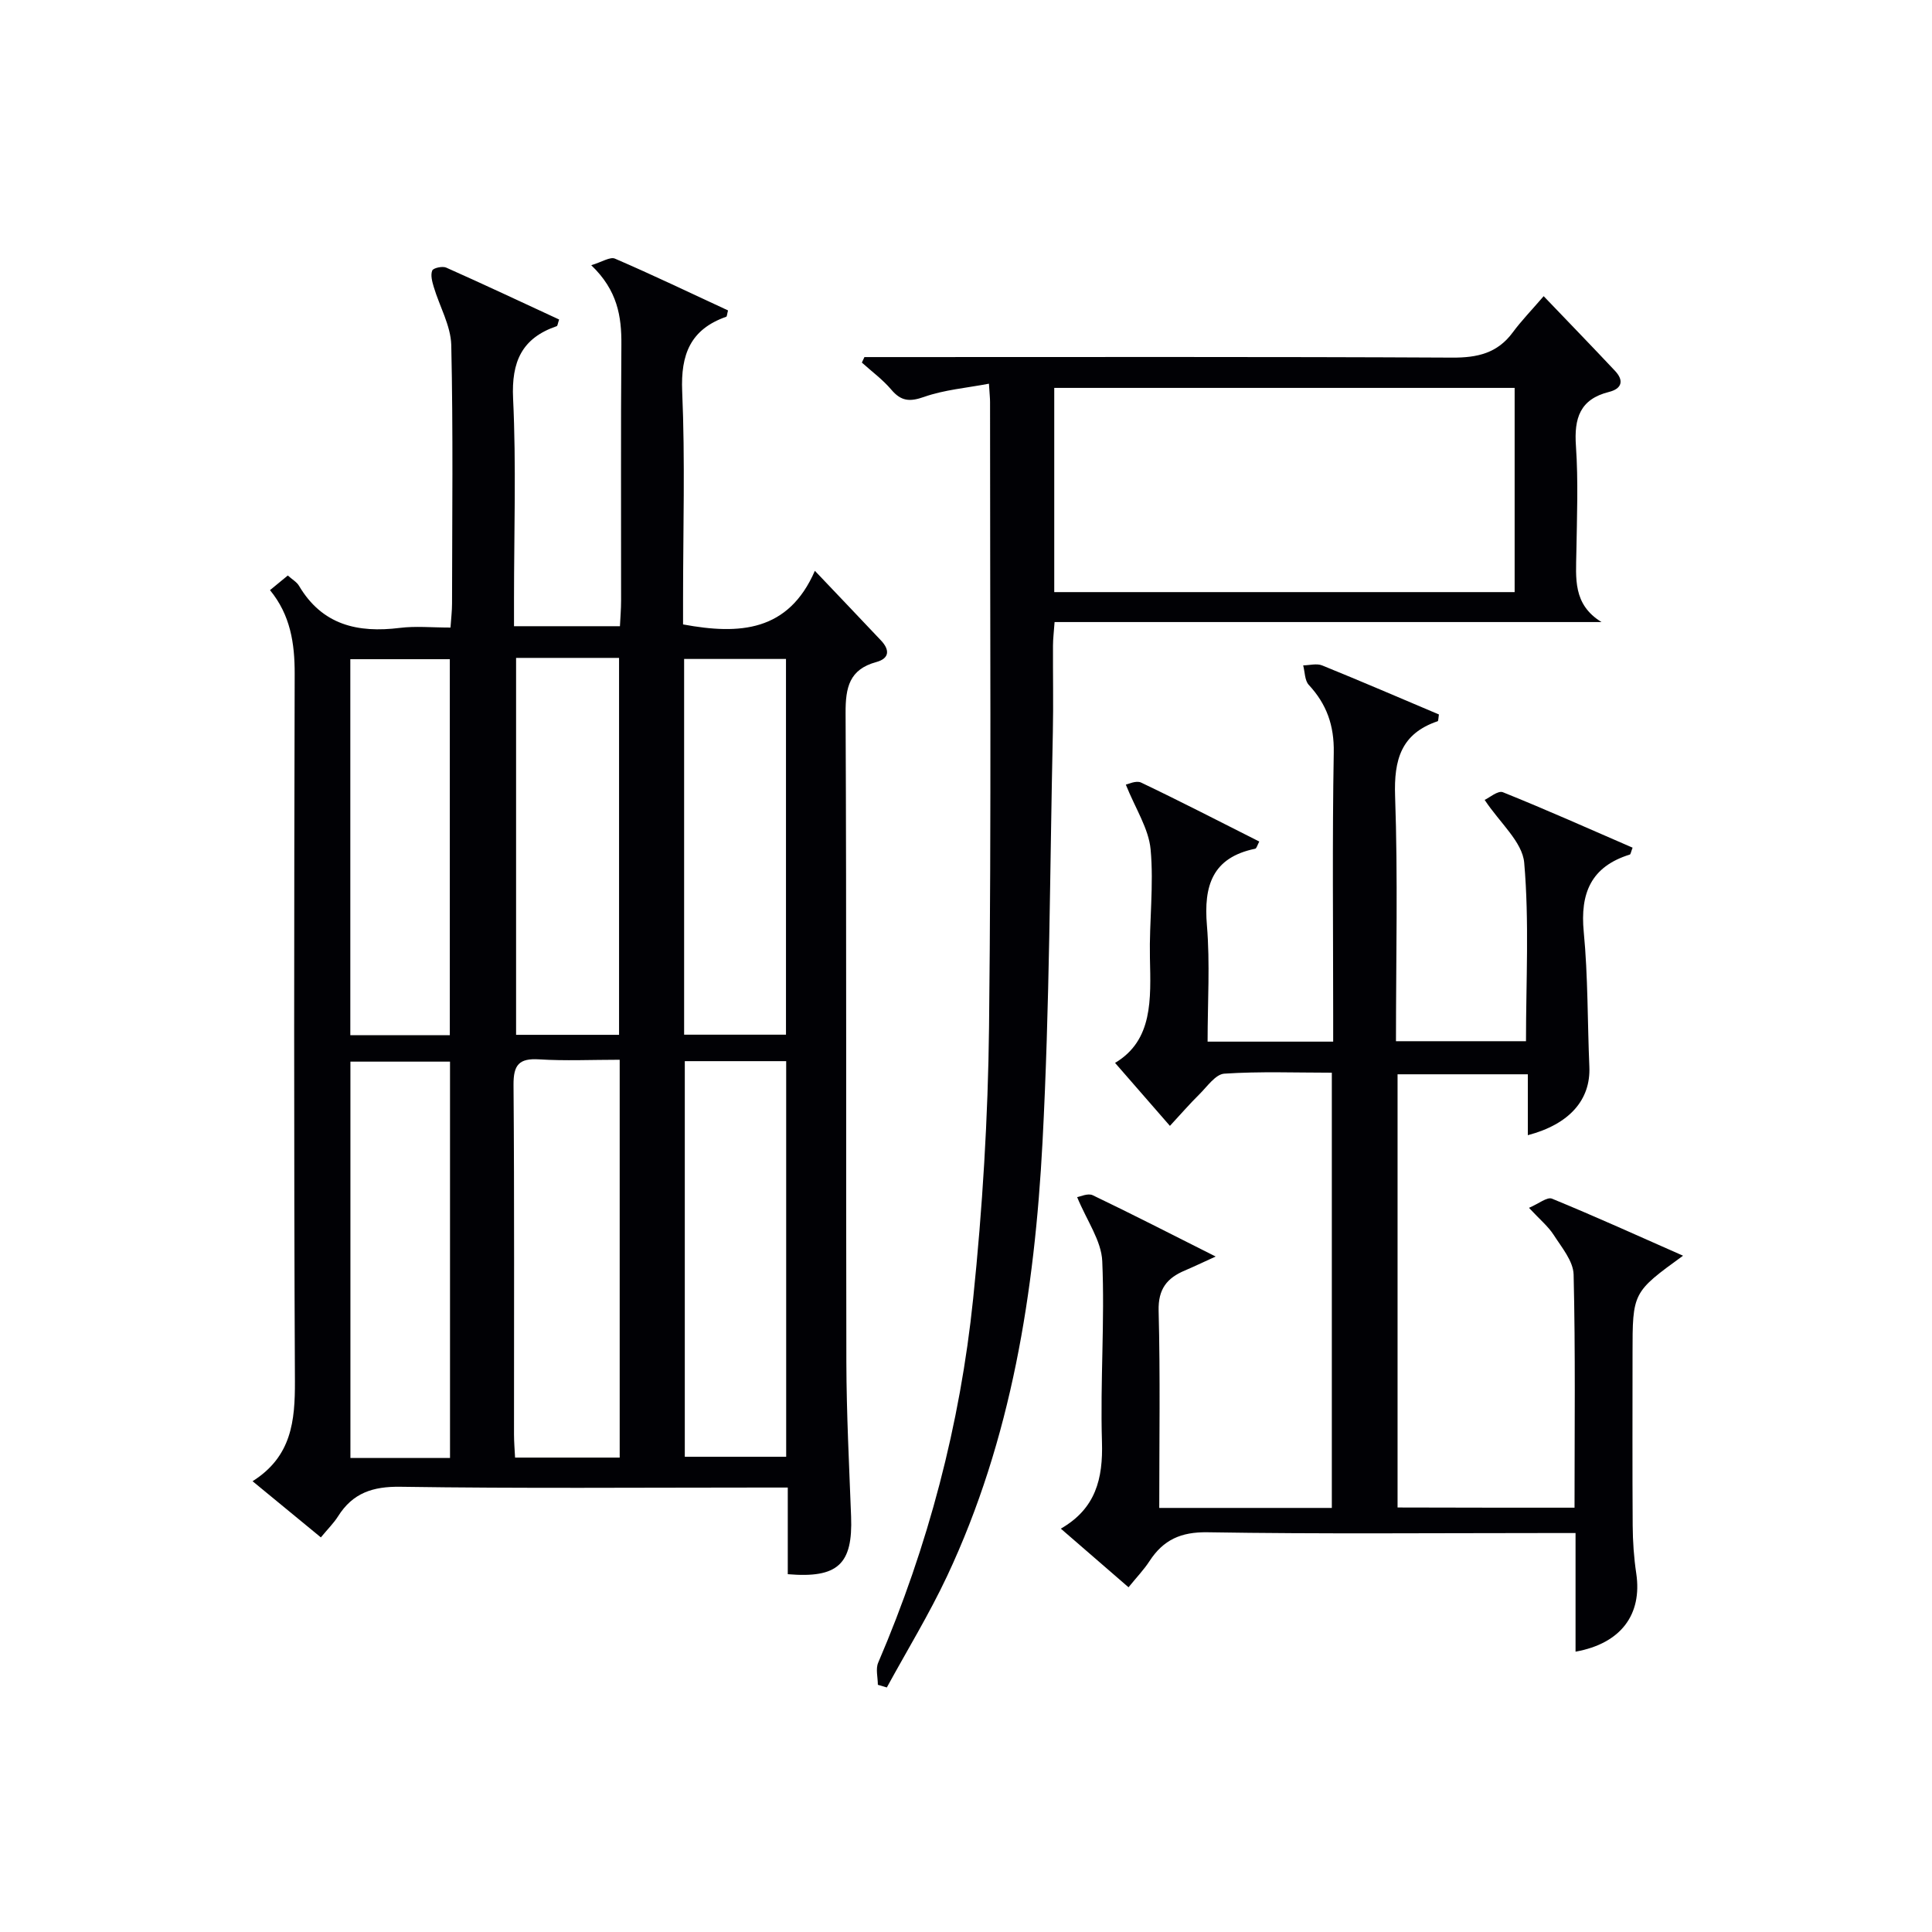
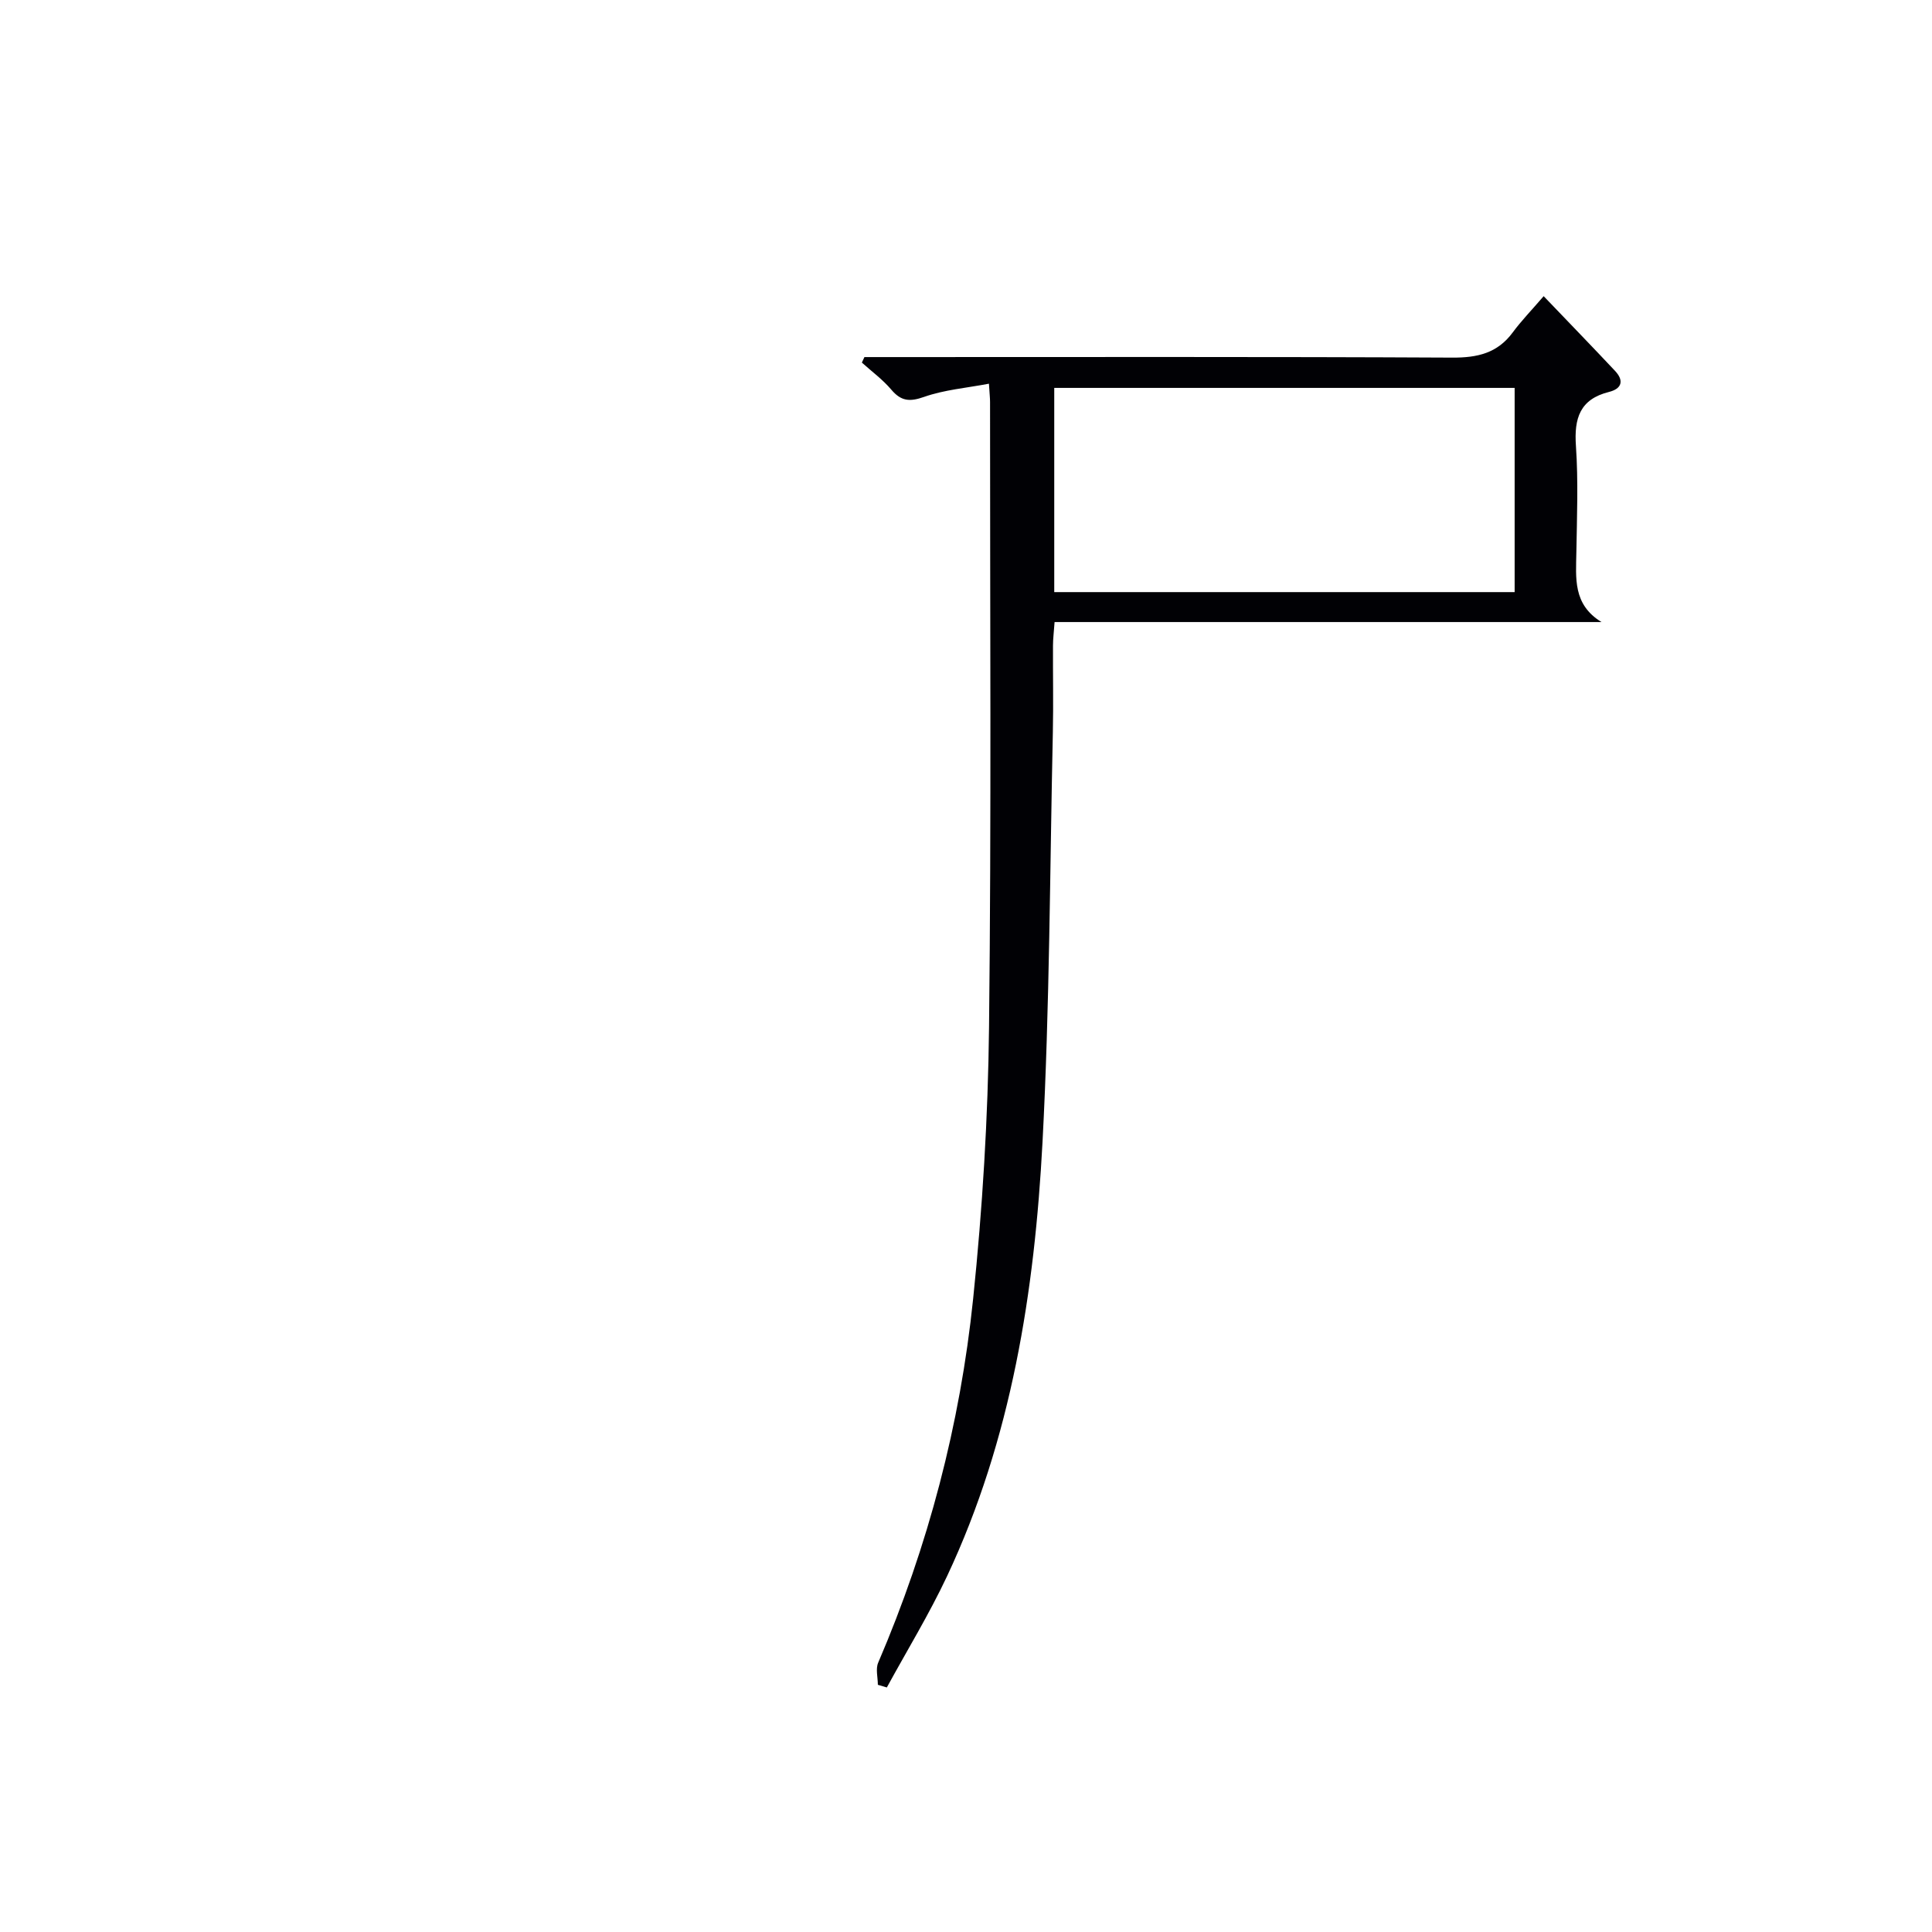
<svg xmlns="http://www.w3.org/2000/svg" enable-background="new 0 0 400 400" viewBox="0 0 400 400">
  <g fill="#010105">
-     <path d="m55.9 122.18c1.33-1.09 2.45-2.01 3.69-3.03.89.81 1.84 1.33 2.32 2.14 4.8 8.12 12.16 9.79 20.86 8.71 3.27-.41 6.64-.07 10.5-.07.12-1.82.32-3.41.32-5 .02-17.83.24-35.66-.16-53.49-.11-4.03-2.43-8.01-3.63-12.04-.33-1.1-.69-2.44-.31-3.39.21-.53 2.11-.95 2.88-.61 7.85 3.49 15.63 7.16 23.39 10.75-.28.81-.31 1.31-.5 1.38-7.22 2.47-9.39 7.36-9.03 14.98.66 13.8.19 27.65.19 41.48v5.66h21.93c.08-1.74.24-3.51.24-5.28.02-17.66-.08-35.33.06-52.99.05-5.87-.8-11.27-6.24-16.47 2.21-.66 3.91-1.8 4.92-1.36 7.9 3.41 15.66 7.13 23.4 10.72-.2.74-.21 1.25-.37 1.31-7.4 2.6-9.45 7.78-9.12 15.46.62 14.3.18 28.65.18 42.98v5.26c11.71 2.17 21.81 1.5 27.29-11.1 5.07 5.34 9.4 9.87 13.7 14.43 1.81 1.92 1.79 3.7-.98 4.46-5.59 1.52-6.38 5.25-6.36 10.53.21 44.82.06 89.65.16 134.47.03 10.64.58 21.28.98 31.91.37 9.85-2.71 12.82-13.11 11.94 0-5.73 0-11.51 0-17.94-2.16 0-3.93 0-5.69 0-24.83 0-49.66.21-74.48-.16-5.77-.09-9.9 1.29-12.94 6.12-.88 1.39-2.08 2.57-3.56 4.36-4.62-3.8-9.14-7.52-14.14-11.63 8.1-5.11 8.8-12.48 8.77-20.71-.23-48.82-.17-97.65-.05-146.47.01-6.31-.88-12.15-5.11-17.31zm72.4 97.23c-5.8 0-11.26.26-16.68-.08-4.17-.26-5.33 1.14-5.3 5.29.19 24.12.09 48.24.1 72.36 0 1.59.14 3.19.22 4.8h21.66c0-27.29 0-54.35 0-82.37zm13.48.29v81.91h20.99c0-27.47 0-54.54 0-81.91-6.98 0-13.73 0-20.99 0zm-48.61 82.16c0-27.69 0-54.86 0-82.06-7.16 0-13.89 0-20.62 0v82.06zm13.68-165.65v78.04h21.32c0-26.2 0-52.05 0-78.04-7.23 0-14.04 0-21.32 0zm34.79 78.01h21.09c0-26.13 0-51.89 0-77.79-7.13 0-14 0-21.09 0zm-48.51.11c0-26.32 0-52.16 0-77.85-7.2 0-13.93 0-20.6 0v77.85z" />
-     <path d="m325.99 312.15c0-16.3.2-32.29-.19-48.27-.07-2.78-2.47-5.62-4.13-8.21-1.14-1.77-2.86-3.18-5.11-5.6 1.99-.84 3.76-2.31 4.76-1.9 9.01 3.7 17.88 7.72 27.14 11.81-10.46 7.59-10.46 7.59-10.46 20.36 0 11.83-.05 23.66.03 35.49.02 3.32.25 6.66.74 9.94 1.26 8.49-3.16 14.5-12.57 16.19 0-7.96 0-15.86 0-24.56-2.39 0-4.31 0-6.22 0-23.33 0-46.66.22-69.98-.16-5.52-.09-9.14 1.57-12 5.96-1.16 1.79-2.67 3.35-4.35 5.43-4.71-4.08-9.17-7.95-14.02-12.14 7.24-4.15 8.75-10.35 8.52-17.95-.38-12.46.6-24.97.06-37.42-.18-4.25-3.19-8.38-5.2-13.27.62-.09 2.22-.87 3.23-.39 8.19 3.92 16.28 8.08 25.45 12.69-2.74 1.25-4.54 2.11-6.37 2.89-3.7 1.56-5.55 3.82-5.44 8.33.35 13.48.13 26.97.13 40.83h35.73c0-29.91 0-59.66 0-90.11-7.42 0-14.87-.29-22.26.2-1.82.12-3.55 2.68-5.17 4.28-1.99 1.96-3.81 4.07-6.09 6.53-3.83-4.39-7.42-8.52-11.36-13.04 7.87-4.68 7.4-13.19 7.22-21.78-.16-7.48.83-15.02.14-22.43-.4-4.3-3.12-8.39-5.13-13.4.42-.07 2.11-.92 3.16-.43 8.2 3.91 16.27 8.08 24.47 12.21-.38.7-.55 1.43-.85 1.49-8.88 1.83-10.68 7.67-9.99 15.87.66 7.89.14 15.89.14 24.07h26c0-1.84 0-3.6 0-5.37 0-18.16-.2-36.33.12-54.49.1-5.6-1.46-10-5.17-14-.85-.92-.8-2.67-1.16-4.04 1.32-.02 2.8-.45 3.93.01 8.13 3.3 16.19 6.77 24.17 10.15-.13.81-.11 1.35-.25 1.4-7.57 2.56-9.08 7.94-8.82 15.5.59 16.79.18 33.61.18 50.75h26.92c0-12.43.69-24.77-.37-36.96-.38-4.31-5.05-8.25-8.19-13 .95-.43 2.76-1.99 3.77-1.59 9.04 3.63 17.93 7.61 26.86 11.48-.35.91-.4 1.38-.58 1.43-8.02 2.49-10.31 7.99-9.53 16.04.89 9.25.76 18.59 1.16 27.89.29 6.81-4.07 11.88-12.74 14.17 0-4.14 0-8.18 0-12.61-9.22 0-17.93 0-26.97 0v89.69c11.93.04 23.96.04 36.64.04z" />
    <path d="m181.75 348.82c0-1.54-.49-3.28.07-4.58 10.35-24.14 16.97-49.32 19.66-75.36 1.93-18.66 3.08-37.47 3.29-56.23.49-43.14.19-86.29.21-129.43 0-.82-.1-1.63-.23-3.78-4.68.89-9.24 1.26-13.42 2.73-3 1.06-4.77.9-6.8-1.5-1.77-2.09-4.04-3.75-6.09-5.6.18-.38.36-.76.53-1.14h5.24c38.81 0 77.63-.09 116.44.11 5.22.03 9.36-.9 12.55-5.22 1.77-2.4 3.86-4.55 6.4-7.5 5.42 5.66 10.14 10.53 14.78 15.47 1.91 2.04 1.39 3.7-1.27 4.36-6.02 1.51-7.23 5.46-6.83 11.17.5 7.3.21 14.65.09 21.98-.08 5.35-.78 10.84 5.21 14.49-37.64 0-75.27 0-113.24 0-.14 2.02-.33 3.46-.33 4.89-.03 6 .1 12-.03 17.99-.62 28.28-.65 56.59-2.14 84.82-1.64 30.93-6.4 61.43-19.77 89.86-3.71 7.88-8.28 15.36-12.46 23.02-.62-.17-1.24-.36-1.86-.55zm36.52-226.23h95.32c0-14.32 0-28.23 0-42.28-31.91 0-63.48 0-95.32 0z" />
  </g>
</svg>